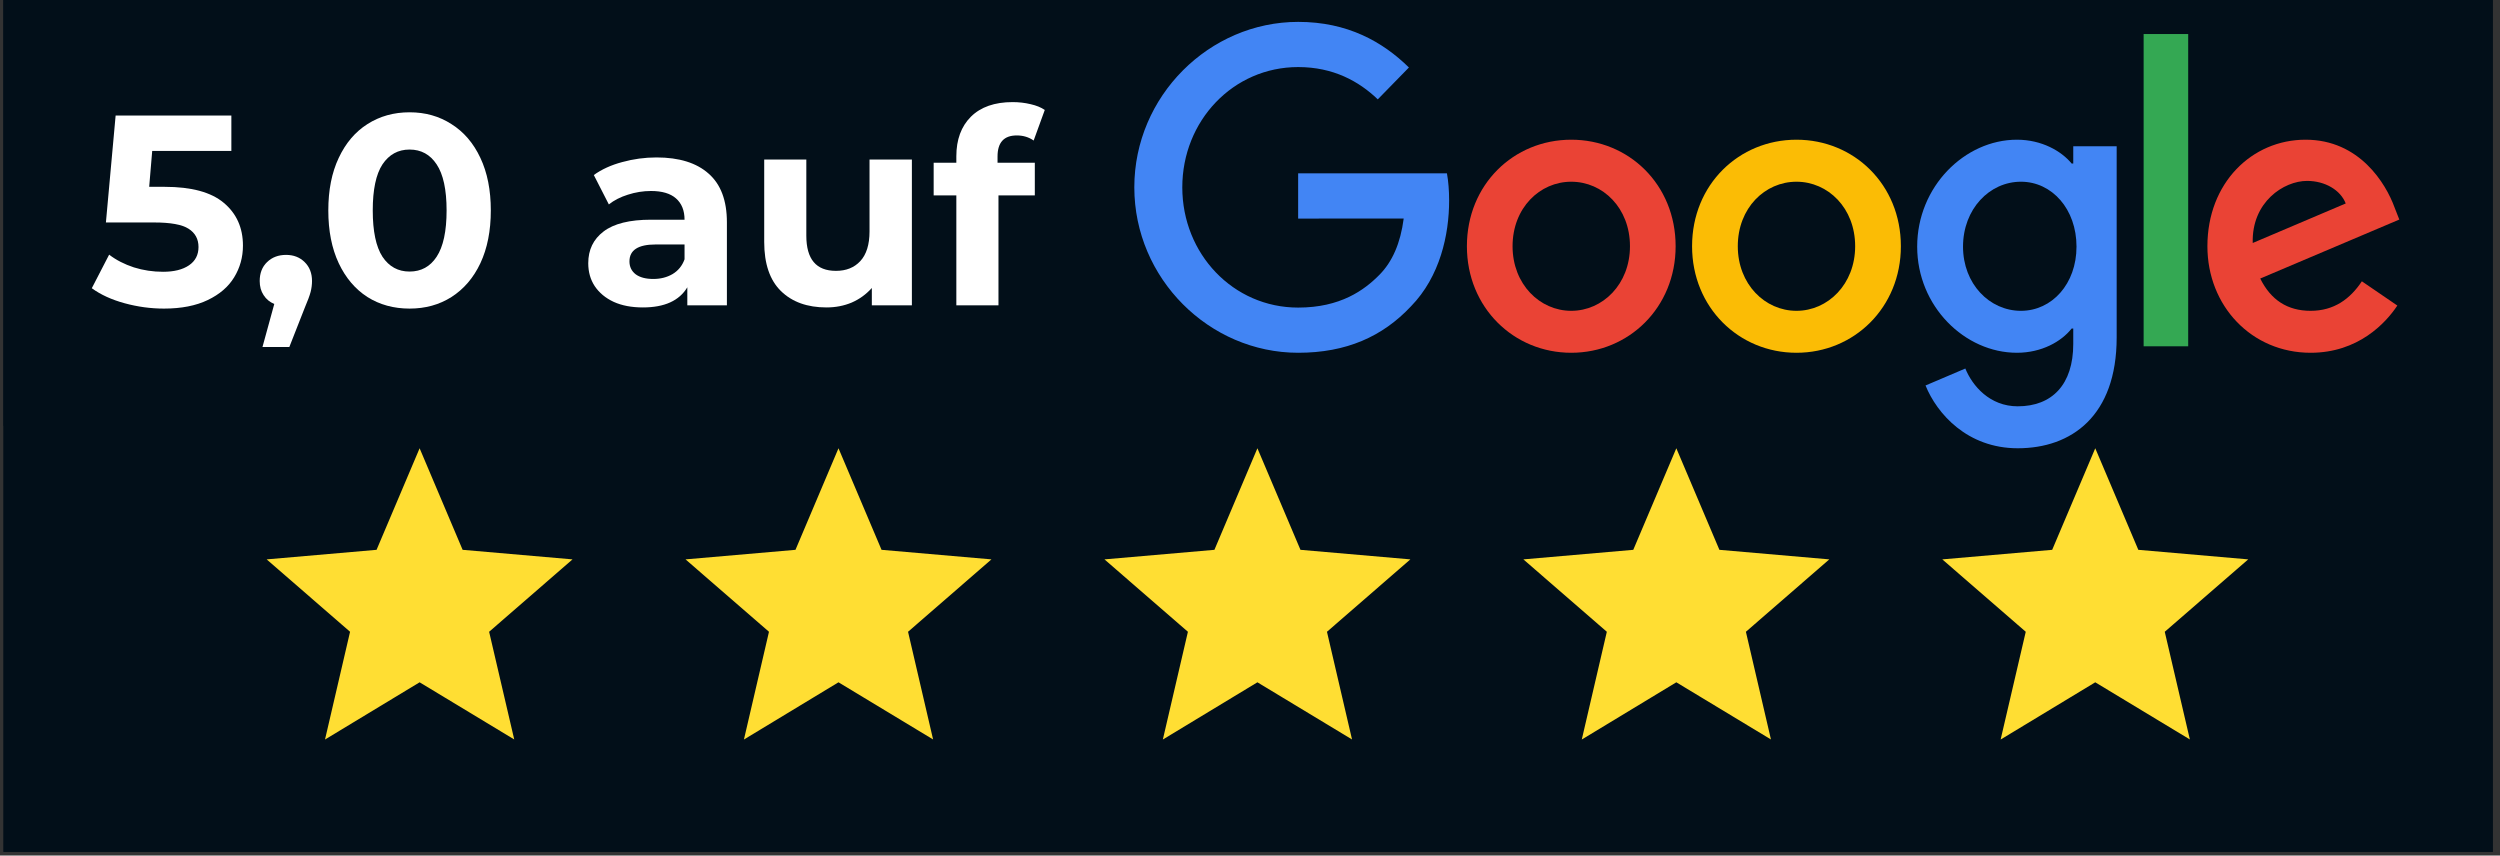
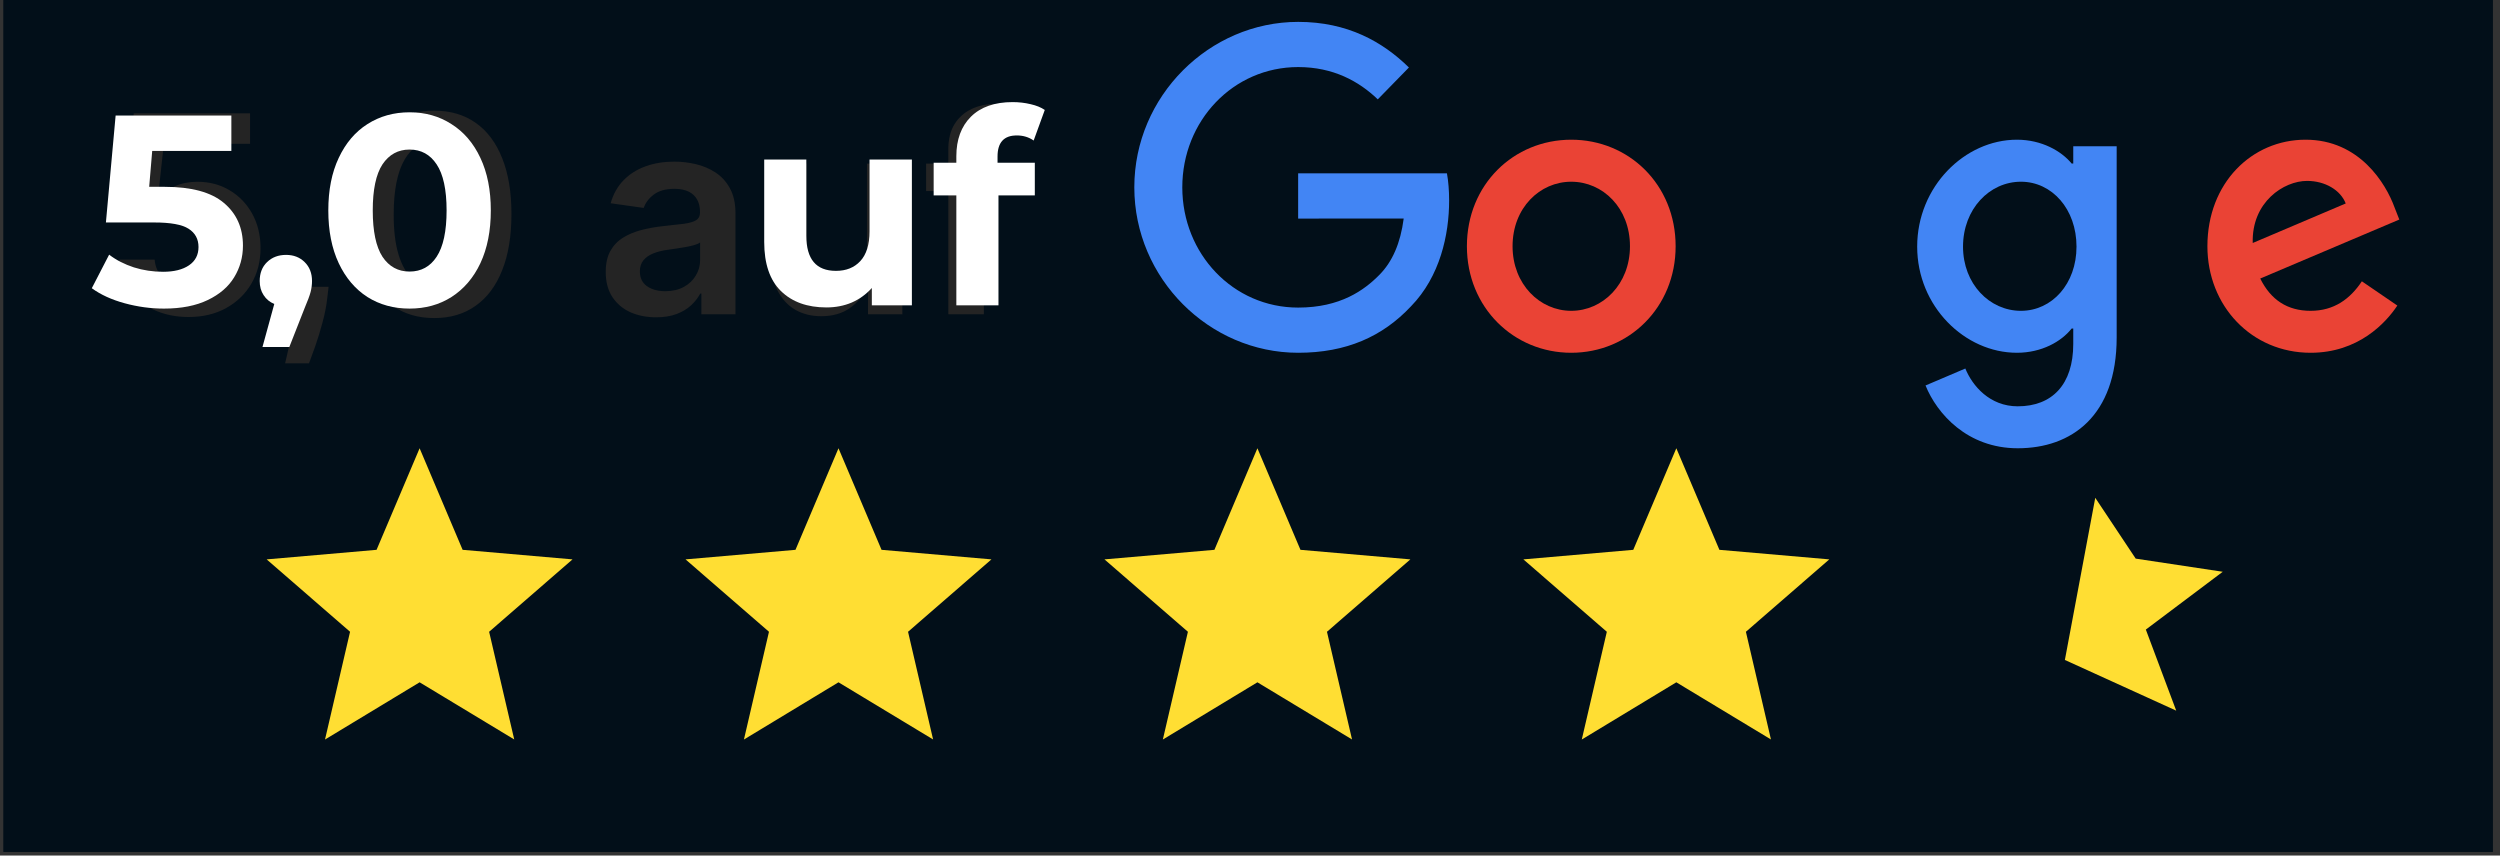
<svg xmlns="http://www.w3.org/2000/svg" width="225" zoomAndPan="magnify" viewBox="0 0 168.75 57.75" height="77" preserveAspectRatio="xMidYMid meet">
  <rect x="0" y="0" width="168.75" height="57.75" fill="#333333" stroke="none" />
  <defs>
    <clipPath id="d80720c553">
      <path d="M 0.238 0 L 168.262 0 L 168.262 57.5 L 0.238 57.5 Z M 0.238 0 " />
    </clipPath>
    <clipPath id="2bfc195fc3">
      <path d="M 0.238 0 L 168.262 0 L 168.262 57.5 L 0.238 57.5 Z M 0.238 0 " />
    </clipPath>
    <clipPath id="58a482c8bc">
      <rect x="0" width="169" y="0" height="58" />
    </clipPath>
    <clipPath id="6ac2f3865c">
      <path d="M 0.238 0 L 168.262 0 L 168.262 57.5 L 0.238 57.5 Z M 0.238 0 " />
    </clipPath>
    <clipPath id="70810a2eb0">
      <rect x="0" width="169" y="0" height="58" />
    </clipPath>
    <clipPath id="d8255b0431">
      <path d="M 76 1.352 L 98 1.352 L 98 24 L 76 24 Z M 76 1.352 " />
    </clipPath>
    <clipPath id="954474fe49">
      <path d="M 0.238 0 L 72.492 0 L 72.492 28.75 L 0.238 28.75 Z M 0.238 0 " />
    </clipPath>
    <clipPath id="d9e2396003">
-       <path d="M 0.238 0 L 72.492 0 L 72.492 28.75 L 0.238 28.75 Z M 0.238 0 " />
-     </clipPath>
+       </clipPath>
    <clipPath id="437e503432">
      <rect x="0" width="73" y="0" height="29" />
    </clipPath>
    <clipPath id="b43e8f6e56">
      <rect x="0" width="67" y="0" height="24" />
    </clipPath>
  </defs>
  <g id="9f53cdef31">
    <g clip-rule="nonzero" clip-path="url(#d80720c553)">
      <g transform="matrix(1,0,0,1,0,0)">
        <g clip-path="url(#58a482c8bc)">
          <g clip-rule="nonzero" clip-path="url(#2bfc195fc3)">
            <rect x="0" width="169" height="58" y="0" style="fill:#020f19;fill-opacity:1;stroke:none;" />
          </g>
        </g>
      </g>
      <g transform="matrix(1,0,0,1,0,0)">
        <g clip-path="url(#70810a2eb0)">
          <g clip-rule="nonzero" clip-path="url(#6ac2f3865c)">
            <rect x="0" width="169" height="58" y="0" style="fill:#020f19;fill-opacity:1;stroke:none;" />
          </g>
        </g>
      </g>
    </g>
    <path style=" stroke:none;fill-rule:nonzero;fill:#242424;fill-opacity:1;" d="M 12.73 21.398 C 11.848 21.398 11.059 21.23 10.363 20.902 C 9.668 20.566 9.113 20.105 8.703 19.523 C 8.301 18.941 8.082 18.273 8.059 17.523 L 10.438 17.523 C 10.48 18.082 10.719 18.535 11.156 18.887 C 11.594 19.238 12.117 19.41 12.73 19.41 C 13.211 19.41 13.637 19.301 14.012 19.078 C 14.387 18.859 14.68 18.551 14.898 18.16 C 15.113 17.766 15.219 17.32 15.215 16.816 C 15.219 16.305 15.109 15.848 14.891 15.453 C 14.672 15.055 14.367 14.742 13.984 14.52 C 13.602 14.289 13.16 14.176 12.664 14.176 C 12.258 14.168 11.859 14.246 11.469 14.398 C 11.074 14.555 10.766 14.758 10.535 15.008 L 8.32 14.645 L 9.027 7.652 L 16.879 7.652 L 16.879 9.707 L 11.059 9.707 L 10.668 13.301 L 10.746 13.301 C 10.996 13.004 11.352 12.758 11.812 12.566 C 12.27 12.367 12.77 12.27 13.316 12.27 C 14.137 12.27 14.867 12.461 15.512 12.852 C 16.156 13.234 16.66 13.766 17.031 14.438 C 17.402 15.113 17.586 15.887 17.586 16.758 C 17.586 17.652 17.379 18.449 16.965 19.152 C 16.555 19.852 15.984 20.398 15.254 20.801 C 14.527 21.199 13.684 21.398 12.73 21.398 Z M 22.18 19.359 L 22.094 20.086 C 22.035 20.641 21.922 21.207 21.766 21.781 C 21.609 22.359 21.449 22.891 21.277 23.375 C 21.105 23.863 20.965 24.242 20.859 24.523 L 19.246 24.523 C 19.309 24.254 19.391 23.887 19.5 23.422 C 19.609 22.961 19.715 22.438 19.816 21.859 C 19.918 21.281 19.984 20.695 20.02 20.098 L 20.066 19.359 Z M 29.309 21.469 C 28.223 21.469 27.289 21.195 26.508 20.641 C 25.734 20.086 25.137 19.285 24.719 18.238 C 24.305 17.188 24.098 15.926 24.098 14.445 C 24.102 12.969 24.309 11.711 24.723 10.672 C 25.141 9.629 25.738 8.836 26.516 8.289 C 27.293 7.742 28.227 7.469 29.309 7.469 C 30.395 7.469 31.324 7.742 32.105 8.289 C 32.887 8.836 33.48 9.629 33.895 10.672 C 34.316 11.715 34.523 12.973 34.523 14.445 C 34.523 15.93 34.316 17.195 33.895 18.246 C 33.48 19.293 32.887 20.09 32.105 20.641 C 31.328 21.195 30.398 21.469 29.309 21.469 Z M 29.309 19.398 C 30.156 19.398 30.824 18.98 31.312 18.145 C 31.805 17.309 32.051 16.074 32.051 14.445 C 32.051 13.367 31.941 12.465 31.715 11.73 C 31.492 11 31.172 10.445 30.766 10.078 C 30.355 9.699 29.871 9.512 29.309 9.512 C 28.469 9.512 27.805 9.934 27.312 10.77 C 26.824 11.605 26.578 12.832 26.574 14.445 C 26.57 15.527 26.676 16.438 26.898 17.172 C 27.121 17.91 27.441 18.465 27.848 18.84 C 28.258 19.211 28.746 19.398 29.309 19.398 Z M 44.285 21.418 C 43.641 21.418 43.062 21.301 42.547 21.074 C 42.035 20.84 41.629 20.496 41.328 20.039 C 41.035 19.586 40.887 19.023 40.887 18.359 C 40.887 17.785 40.992 17.309 41.203 16.934 C 41.414 16.559 41.703 16.258 42.07 16.035 C 42.434 15.809 42.848 15.641 43.305 15.523 C 43.77 15.406 44.246 15.32 44.738 15.266 C 45.332 15.203 45.816 15.148 46.188 15.102 C 46.555 15.047 46.824 14.969 46.992 14.863 C 47.164 14.754 47.25 14.582 47.25 14.352 L 47.25 14.312 C 47.25 13.816 47.102 13.43 46.809 13.156 C 46.512 12.883 46.086 12.746 45.531 12.746 C 44.945 12.746 44.48 12.871 44.137 13.129 C 43.797 13.383 43.57 13.688 43.449 14.035 L 41.219 13.719 C 41.395 13.098 41.684 12.582 42.09 12.168 C 42.496 11.75 42.988 11.438 43.578 11.227 C 44.16 11.016 44.809 10.91 45.52 10.91 C 46.008 10.91 46.496 10.969 46.98 11.082 C 47.465 11.199 47.906 11.387 48.309 11.652 C 48.707 11.914 49.031 12.27 49.273 12.719 C 49.52 13.168 49.645 13.73 49.645 14.406 L 49.645 21.211 L 47.344 21.211 L 47.344 19.816 L 47.266 19.816 C 47.117 20.098 46.914 20.363 46.648 20.609 C 46.391 20.852 46.062 21.047 45.664 21.199 C 45.273 21.344 44.812 21.418 44.285 21.418 Z M 44.906 19.656 C 45.383 19.656 45.801 19.562 46.152 19.371 C 46.508 19.176 46.777 18.922 46.965 18.602 C 47.16 18.285 47.258 17.938 47.258 17.562 L 47.258 16.367 C 47.184 16.426 47.055 16.484 46.875 16.539 C 46.699 16.59 46.5 16.637 46.277 16.676 C 46.059 16.715 45.84 16.75 45.625 16.781 C 45.41 16.812 45.223 16.84 45.062 16.863 C 44.707 16.91 44.387 16.988 44.105 17.102 C 43.824 17.211 43.602 17.367 43.438 17.562 C 43.273 17.758 43.191 18.008 43.191 18.32 C 43.191 18.762 43.355 19.094 43.676 19.32 C 43.996 19.543 44.406 19.656 44.906 19.656 Z M 58.52 16.934 L 58.52 11.043 L 60.91 11.043 L 60.91 21.211 L 58.59 21.211 L 58.59 19.406 L 58.484 19.406 C 58.258 19.973 57.879 20.438 57.355 20.801 C 56.836 21.164 56.195 21.344 55.434 21.344 C 54.766 21.344 54.18 21.195 53.668 20.902 C 53.16 20.602 52.766 20.164 52.477 19.598 C 52.191 19.023 52.047 18.328 52.047 17.516 L 52.047 11.043 L 54.441 11.043 L 54.441 17.148 C 54.441 17.793 54.617 18.305 54.969 18.684 C 55.32 19.062 55.785 19.254 56.355 19.254 C 56.711 19.254 57.051 19.164 57.383 18.992 C 57.711 18.82 57.984 18.566 58.195 18.227 C 58.41 17.883 58.52 17.453 58.52 16.934 Z M 68.512 11.043 L 68.512 12.895 L 62.512 12.895 L 62.512 11.043 Z M 64.012 21.211 L 64.012 10.082 C 64.012 9.398 64.152 8.828 64.434 8.375 C 64.719 7.922 65.105 7.582 65.586 7.355 C 66.062 7.129 66.598 7.016 67.184 7.016 C 67.598 7.016 67.965 7.051 68.285 7.117 C 68.609 7.184 68.848 7.242 69 7.297 L 68.523 9.148 C 68.422 9.117 68.297 9.086 68.141 9.055 C 67.988 9.02 67.816 9.004 67.625 9.004 C 67.18 9.004 66.867 9.113 66.68 9.328 C 66.5 9.539 66.41 9.844 66.41 10.242 L 66.41 21.211 Z M 64.012 21.211 " />
    <path style=" stroke:none;fill-rule:nonzero;fill:#ea4335;fill-opacity:1;" d="M 113.105 16.621 C 113.105 20.762 109.941 23.812 106.059 23.812 C 102.176 23.812 99.016 20.762 99.016 16.621 C 99.016 12.453 102.176 9.43 106.059 9.43 C 109.941 9.43 113.105 12.453 113.105 16.621 Z M 110.023 16.621 C 110.023 14.035 108.188 12.266 106.059 12.266 C 103.934 12.266 102.098 14.035 102.098 16.621 C 102.098 19.184 103.934 20.98 106.059 20.98 C 108.188 20.98 110.023 19.18 110.023 16.621 Z M 110.023 16.621 " />
-     <path style=" stroke:none;fill-rule:nonzero;fill:#fbbc05;fill-opacity:1;" d="M 128.309 16.621 C 128.309 20.762 125.145 23.812 121.262 23.812 C 117.379 23.812 114.215 20.762 114.215 16.621 C 114.215 12.457 117.379 9.43 121.262 9.43 C 125.145 9.43 128.309 12.453 128.309 16.621 Z M 125.223 16.621 C 125.223 14.035 123.387 12.266 121.262 12.266 C 119.133 12.266 117.301 14.035 117.301 16.621 C 117.301 19.184 119.133 20.98 121.262 20.98 C 123.387 20.98 125.223 19.18 125.223 16.621 Z M 125.223 16.621 " />
    <path style=" stroke:none;fill-rule:nonzero;fill:#4285f4;fill-opacity:1;" d="M 142.875 9.867 L 142.875 22.777 C 142.875 28.086 139.816 30.258 136.199 30.258 C 132.793 30.258 130.746 27.926 129.973 26.02 L 132.66 24.875 C 133.137 26.047 134.309 27.426 136.195 27.426 C 138.512 27.426 139.945 25.965 139.945 23.211 L 139.945 22.176 L 139.836 22.176 C 139.148 23.051 137.816 23.812 136.141 23.812 C 132.625 23.812 129.41 20.68 129.41 16.648 C 129.41 12.59 132.625 9.43 136.141 9.43 C 137.812 9.43 139.145 10.195 139.836 11.039 L 139.945 11.039 L 139.945 9.871 L 142.875 9.871 Z M 140.164 16.648 C 140.164 14.117 138.512 12.266 136.414 12.266 C 134.285 12.266 132.504 14.117 132.504 16.648 C 132.504 19.156 134.285 20.98 136.414 20.98 C 138.512 20.98 140.164 19.156 140.164 16.648 Z M 140.164 16.648 " />
-     <path style=" stroke:none;fill-rule:nonzero;fill:#34a853;fill-opacity:1;" d="M 144.695 2.297 L 147.703 2.297 L 147.703 23.375 L 144.695 23.375 Z M 144.695 2.297 " />
    <path style=" stroke:none;fill-rule:nonzero;fill:#ea4335;fill-opacity:1;" d="M 159.426 18.988 L 161.82 20.625 C 161.047 21.793 159.188 23.812 155.969 23.812 C 151.98 23.812 149 20.652 149 16.621 C 149 12.344 152.004 9.43 155.625 9.43 C 159.27 9.43 161.051 12.398 161.633 14.004 L 161.953 14.82 L 152.566 18.801 C 153.281 20.246 154.402 20.98 155.969 20.98 C 157.539 20.98 158.629 20.188 159.426 18.988 Z M 152.059 16.402 L 158.336 13.734 C 157.988 12.836 156.949 12.211 155.727 12.211 C 154.16 12.211 151.98 13.629 152.059 16.402 Z M 152.059 16.402 " />
    <g clip-rule="nonzero" clip-path="url(#d8255b0431)">
      <path style=" stroke:none;fill-rule:nonzero;fill:#4285f4;fill-opacity:1;" d="M 87.625 14.754 L 87.625 11.699 L 97.668 11.699 C 97.766 12.234 97.816 12.863 97.816 13.543 C 97.816 15.832 97.207 18.664 95.238 20.68 C 93.32 22.723 90.871 23.812 87.629 23.812 C 81.621 23.812 76.566 18.797 76.566 12.645 C 76.566 6.492 81.621 1.477 87.629 1.477 C 90.953 1.477 93.324 2.812 95.102 4.555 L 93 6.707 C 91.727 5.484 89.996 4.527 87.625 4.527 C 83.238 4.527 79.805 8.152 79.805 12.645 C 79.805 17.137 83.238 20.762 87.625 20.762 C 90.473 20.762 92.094 19.59 93.133 18.527 C 93.977 17.664 94.531 16.43 94.75 14.75 Z M 87.625 14.754 " />
    </g>
    <path style=" stroke:none;fill-rule:nonzero;fill:#ffde33;fill-opacity:1;" d="M 28.324 33.77 L 28.324 44.445 L 32.625 47.078 L 31.5 42.152 L 35.289 38.867 L 30.305 38.426 Z M 21.938 49.918 L 23.629 42.645 L 18 37.758 L 25.418 37.113 L 28.324 30.258 L 31.227 37.113 L 38.645 37.758 L 33.016 42.645 L 34.711 49.914 L 28.324 46.055 Z M 21.938 49.918 " />
    <path style=" stroke:none;fill-rule:nonzero;fill:#ffde33;fill-opacity:1;" d="M 31.395 37.98 L 28.32 33.602 L 26.273 44.547 L 33.785 47.969 L 31.738 42.496 L 36.312 38.594 Z M 31.395 37.98 " />
    <path style=" stroke:none;fill-rule:nonzero;fill:#ffde33;fill-opacity:1;" d="M 56.598 33.77 L 56.598 44.445 L 60.902 47.078 L 59.777 42.152 L 63.566 38.867 L 58.582 38.426 Z M 50.215 49.918 L 51.906 42.645 L 46.273 37.758 L 53.695 37.113 L 56.598 30.258 L 59.504 37.113 L 66.922 37.758 L 61.293 42.645 L 62.984 49.914 L 56.598 46.055 Z M 50.215 49.918 " />
    <path style=" stroke:none;fill-rule:nonzero;fill:#ffde33;fill-opacity:1;" d="M 59.672 37.98 L 56.598 33.602 L 54.551 44.547 L 62.062 47.969 L 60.016 42.496 L 64.59 38.594 Z M 59.672 37.98 " />
    <path style=" stroke:none;fill-rule:nonzero;fill:#ffde33;fill-opacity:1;" d="M 84.875 33.77 L 84.875 44.445 L 89.18 47.078 L 88.051 42.152 L 91.844 38.867 L 86.859 38.426 Z M 78.492 49.918 L 80.184 42.645 L 74.551 37.758 L 81.973 37.113 L 84.875 30.258 L 87.781 37.113 L 95.199 37.758 L 89.57 42.645 L 91.262 49.914 L 84.875 46.055 Z M 78.492 49.918 " />
    <path style=" stroke:none;fill-rule:nonzero;fill:#ffde33;fill-opacity:1;" d="M 87.949 37.98 L 84.875 33.602 L 82.828 44.547 L 90.34 47.969 L 88.293 42.496 L 92.867 38.594 Z M 87.949 37.98 " />
    <path style=" stroke:none;fill-rule:nonzero;fill:#ffde33;fill-opacity:1;" d="M 113.152 33.77 L 113.152 44.445 L 117.457 47.078 L 116.328 42.152 L 120.121 38.867 L 115.133 38.426 Z M 106.77 49.918 L 108.461 42.645 L 102.828 37.758 L 110.246 37.113 L 113.152 30.258 L 116.059 37.113 L 123.477 37.758 L 117.848 42.645 L 119.539 49.914 L 113.152 46.055 Z M 106.77 49.918 " />
    <path style=" stroke:none;fill-rule:nonzero;fill:#ffde33;fill-opacity:1;" d="M 116.227 37.98 L 113.152 33.602 L 111.102 44.547 L 118.617 47.969 L 116.566 42.496 L 121.145 38.594 Z M 116.227 37.98 " />
-     <path style=" stroke:none;fill-rule:nonzero;fill:#ffde33;fill-opacity:1;" d="M 141.43 33.77 L 141.43 44.445 L 145.734 47.078 L 144.605 42.152 L 148.398 38.867 L 143.41 38.426 Z M 135.043 49.918 L 136.738 42.645 L 131.105 37.758 L 138.523 37.113 L 141.43 30.258 L 144.336 37.113 L 151.754 37.758 L 146.121 42.645 L 147.816 49.914 L 141.43 46.055 Z M 135.043 49.918 " />
    <path style=" stroke:none;fill-rule:nonzero;fill:#ffde33;fill-opacity:1;" d="M 144.16 37.707 L 141.43 33.602 L 139.379 44.547 L 146.895 47.969 L 144.844 42.496 L 150.035 38.594 Z M 144.16 37.707 " />
    <g clip-rule="nonzero" clip-path="url(#954474fe49)">
      <g transform="matrix(1,0,0,1,0,0)">
        <g clip-path="url(#437e503432)">
          <g clip-rule="nonzero" clip-path="url(#d9e2396003)">
            <path style=" stroke:none;fill-rule:nonzero;fill:#020f19;fill-opacity:1;" d="M 0.238 0 L 72.453 0 L 72.453 28.75 L 0.238 28.75 Z M 0.238 0 " />
          </g>
        </g>
      </g>
    </g>
    <g transform="matrix(1,0,0,1,5,2)">
      <g clip-path="url(#b43e8f6e56)">
        <g style="fill:#ffffff;fill-opacity:1;">
          <g transform="translate(1.008, 18.611)">
            <path style="stroke:none" d="M 5.109 -8 C 6.91 -8 8.238 -7.641 9.094 -6.922 C 9.957 -6.203 10.391 -5.238 10.391 -4.031 C 10.391 -3.25 10.191 -2.535 9.797 -1.891 C 9.41 -1.254 8.816 -0.742 8.016 -0.359 C 7.223 0.023 6.238 0.219 5.062 0.219 C 4.164 0.219 3.281 0.098 2.406 -0.141 C 1.531 -0.379 0.789 -0.719 0.188 -1.156 L 1.359 -3.422 C 1.836 -3.055 2.395 -2.77 3.031 -2.562 C 3.664 -2.363 4.32 -2.266 5 -2.266 C 5.738 -2.266 6.32 -2.41 6.75 -2.703 C 7.176 -2.992 7.391 -3.406 7.391 -3.938 C 7.391 -4.477 7.164 -4.891 6.719 -5.172 C 6.281 -5.453 5.508 -5.594 4.406 -5.594 L 1.141 -5.594 L 1.797 -12.812 L 9.609 -12.812 L 9.609 -10.422 L 4.266 -10.422 L 4.062 -8 Z M 5.109 -8 " />
          </g>
        </g>
        <g style="fill:#ffffff;fill-opacity:1;">
          <g transform="translate(11.889, 18.611)">
            <path style="stroke:none" d="M 2.422 -3.406 C 2.93 -3.406 3.348 -3.242 3.672 -2.922 C 4.004 -2.598 4.172 -2.172 4.172 -1.641 C 4.172 -1.398 4.141 -1.156 4.078 -0.906 C 4.016 -0.664 3.879 -0.301 3.672 0.188 L 2.641 2.812 L 0.828 2.812 L 1.625 -0.094 C 1.32 -0.219 1.082 -0.414 0.906 -0.688 C 0.727 -0.957 0.641 -1.273 0.641 -1.641 C 0.641 -2.172 0.805 -2.598 1.141 -2.922 C 1.473 -3.242 1.898 -3.406 2.422 -3.406 Z M 2.422 -3.406 " />
          </g>
        </g>
        <g style="fill:#ffffff;fill-opacity:1;">
          <g transform="translate(16.442, 18.611)">
            <path style="stroke:none" d="M 6.203 0.219 C 5.141 0.219 4.191 -0.039 3.359 -0.562 C 2.535 -1.094 1.891 -1.852 1.422 -2.844 C 0.953 -3.844 0.719 -5.031 0.719 -6.406 C 0.719 -7.781 0.953 -8.961 1.422 -9.953 C 1.891 -10.953 2.535 -11.711 3.359 -12.234 C 4.191 -12.766 5.141 -13.031 6.203 -13.031 C 7.266 -13.031 8.207 -12.766 9.031 -12.234 C 9.863 -11.711 10.516 -10.953 10.984 -9.953 C 11.453 -8.961 11.688 -7.781 11.688 -6.406 C 11.688 -5.031 11.453 -3.844 10.984 -2.844 C 10.516 -1.852 9.863 -1.094 9.031 -0.562 C 8.207 -0.039 7.266 0.219 6.203 0.219 Z M 6.203 -2.281 C 6.984 -2.281 7.594 -2.613 8.031 -3.281 C 8.477 -3.957 8.703 -5 8.703 -6.406 C 8.703 -7.812 8.477 -8.848 8.031 -9.516 C 7.594 -10.18 6.984 -10.516 6.203 -10.516 C 5.43 -10.516 4.82 -10.18 4.375 -9.516 C 3.938 -8.848 3.719 -7.812 3.719 -6.406 C 3.719 -5 3.938 -3.957 4.375 -3.281 C 4.82 -2.613 5.43 -2.281 6.203 -2.281 Z M 6.203 -2.281 " />
          </g>
        </g>
        <g style="fill:#ffffff;fill-opacity:1;">
          <g transform="translate(28.859, 18.611)">
            <path style="stroke:none" d="" />
          </g>
        </g>
        <g style="fill:#ffffff;fill-opacity:1;">
          <g transform="translate(34.035, 18.611)">
-             <path style="stroke:none" d="M 5.281 -9.984 C 6.812 -9.984 7.984 -9.617 8.797 -8.891 C 9.617 -8.172 10.031 -7.078 10.031 -5.609 L 10.031 0 L 7.359 0 L 7.359 -1.219 C 6.816 -0.312 5.816 0.141 4.359 0.141 C 3.598 0.141 2.941 0.016 2.391 -0.234 C 1.836 -0.492 1.41 -0.848 1.109 -1.297 C 0.816 -1.742 0.672 -2.258 0.672 -2.844 C 0.672 -3.75 1.016 -4.461 1.703 -4.984 C 2.398 -5.516 3.469 -5.781 4.906 -5.781 L 7.172 -5.781 C 7.172 -6.406 6.977 -6.883 6.594 -7.219 C 6.219 -7.551 5.656 -7.719 4.906 -7.719 C 4.375 -7.719 3.852 -7.633 3.344 -7.469 C 2.844 -7.312 2.414 -7.094 2.062 -6.812 L 1.047 -8.797 C 1.578 -9.18 2.219 -9.473 2.969 -9.672 C 3.719 -9.879 4.488 -9.984 5.281 -9.984 Z M 5.062 -1.781 C 5.551 -1.781 5.984 -1.891 6.359 -2.109 C 6.742 -2.336 7.016 -2.672 7.172 -3.109 L 7.172 -4.109 L 5.219 -4.109 C 4.039 -4.109 3.453 -3.727 3.453 -2.969 C 3.453 -2.602 3.594 -2.312 3.875 -2.094 C 4.164 -1.883 4.562 -1.781 5.062 -1.781 Z M 5.062 -1.781 " />
-           </g>
+             </g>
        </g>
        <g style="fill:#ffffff;fill-opacity:1;">
          <g transform="translate(45.318, 18.611)">
            <path style="stroke:none" d="M 11.234 -9.844 L 11.234 0 L 8.531 0 L 8.531 -1.172 C 8.145 -0.742 7.691 -0.414 7.172 -0.188 C 6.648 0.031 6.082 0.141 5.469 0.141 C 4.176 0.141 3.148 -0.227 2.391 -0.969 C 1.641 -1.707 1.266 -2.812 1.266 -4.281 L 1.266 -9.844 L 4.109 -9.844 L 4.109 -4.703 C 4.109 -3.117 4.773 -2.328 6.109 -2.328 C 6.797 -2.328 7.344 -2.547 7.75 -2.984 C 8.164 -3.43 8.375 -4.098 8.375 -4.984 L 8.375 -9.844 Z M 11.234 -9.844 " />
          </g>
        </g>
        <g style="fill:#ffffff;fill-opacity:1;">
          <g transform="translate(57.881, 18.611)">
            <path style="stroke:none" d="M 4.453 -9.625 L 6.969 -9.625 L 6.969 -7.422 L 4.516 -7.422 L 4.516 0 L 1.672 0 L 1.672 -7.422 L 0.141 -7.422 L 0.141 -9.625 L 1.672 -9.625 L 1.672 -10.062 C 1.672 -11.188 2 -12.078 2.656 -12.734 C 3.32 -13.391 4.258 -13.719 5.469 -13.719 C 5.895 -13.719 6.301 -13.672 6.688 -13.578 C 7.07 -13.492 7.391 -13.363 7.641 -13.188 L 6.891 -11.125 C 6.566 -11.352 6.188 -11.469 5.75 -11.469 C 4.883 -11.469 4.453 -10.992 4.453 -10.047 Z M 4.453 -9.625 " />
          </g>
        </g>
      </g>
    </g>
  </g>
</svg>